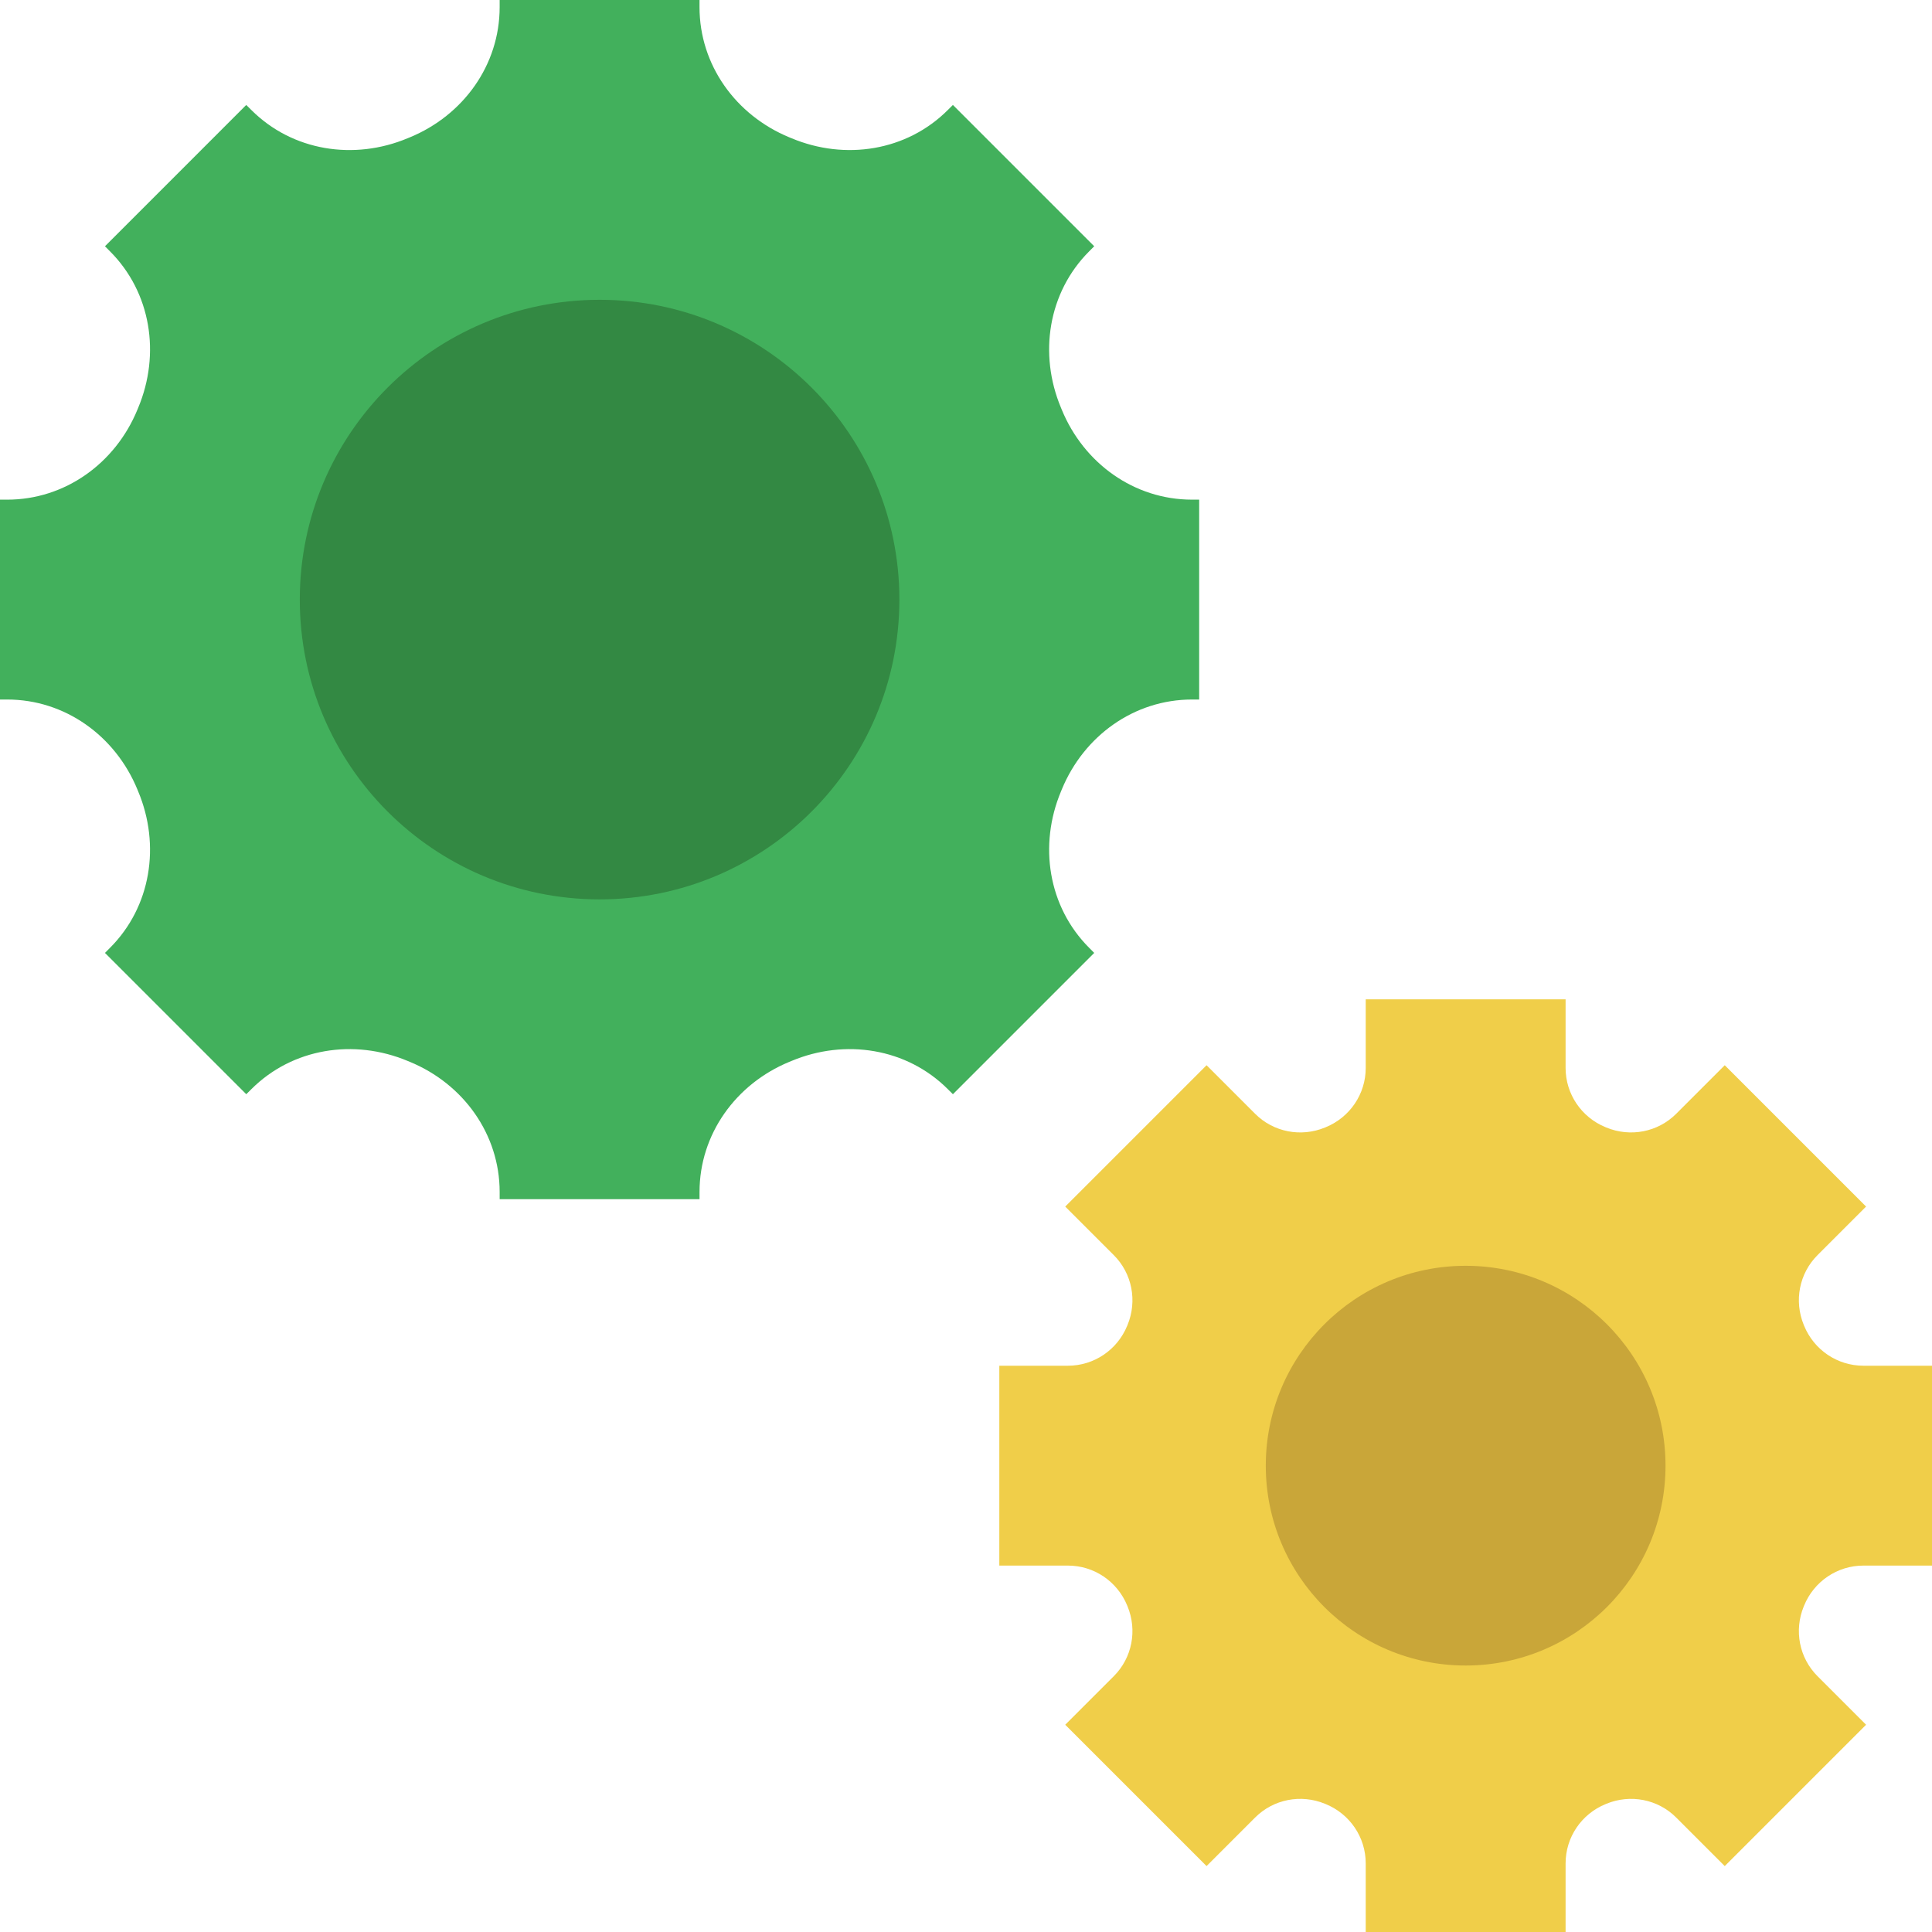
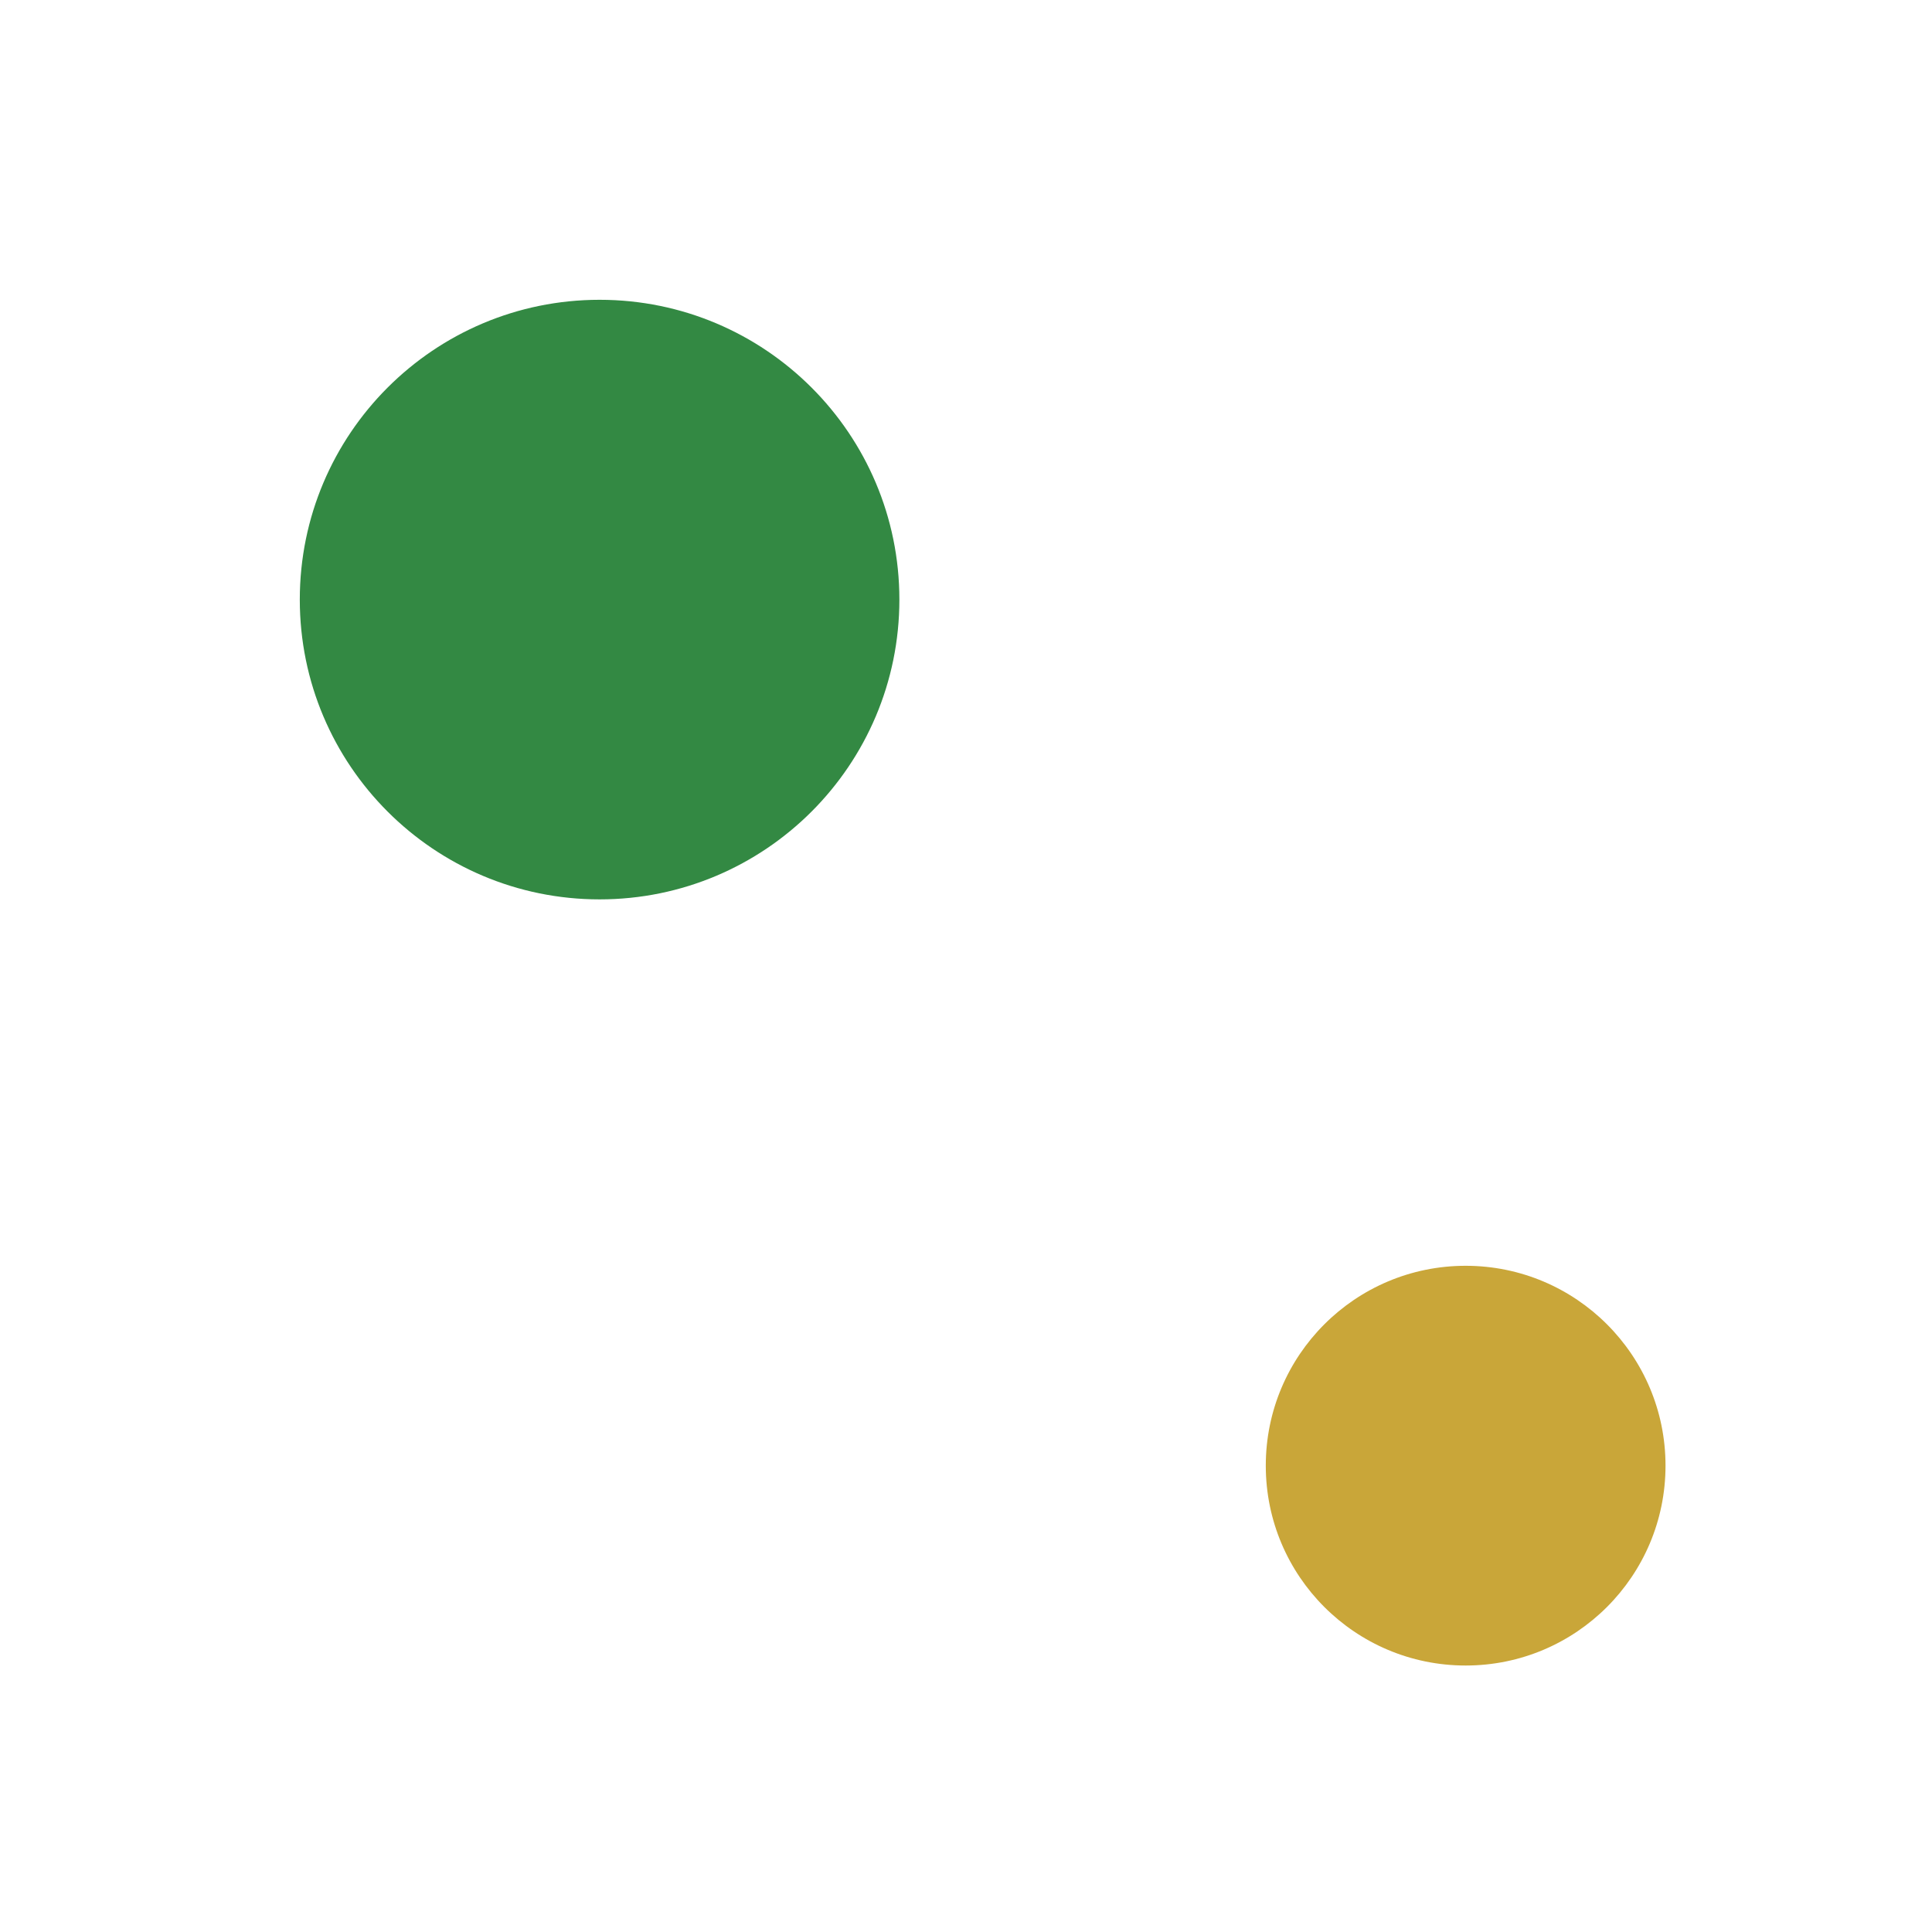
<svg xmlns="http://www.w3.org/2000/svg" version="1.1" id="Layer_1" x="0px" y="0px" viewBox="0 0 512 512" style="enable-background:new 0 0 512 512;" xml:space="preserve">
  <g>
-     <path style="fill:#F0CE49;" d="M512,414.897v-52.966h-18.185c-6.912,0-13.082-4.193-15.704-10.584   c-0.026-0.071-0.053-0.141-0.088-0.212c-2.622-6.365-1.227-13.656,3.646-18.52l12.862-12.862l-37.455-37.455l-12.862,12.862   c-4.864,4.873-12.156,6.268-18.52,3.646c-0.071-0.035-0.141-0.062-0.212-0.088c-6.391-2.622-10.584-8.792-10.584-15.704v-18.185   h-52.966v18.185c0,6.912-4.193,13.082-10.584,15.704c-0.071,0.026-0.141,0.053-0.212,0.088c-6.365,2.622-13.656,1.227-18.52-3.646   l-12.862-12.862l-37.455,37.455l12.862,12.862c4.873,4.864,6.268,12.156,3.646,18.52c-0.035,0.071-0.062,0.141-0.088,0.212   c-2.622,6.391-8.792,10.584-15.704,10.584h-18.185v52.966h18.185c6.912,0,13.082,4.193,15.704,10.584   c0.026,0.071,0.053,0.141,0.088,0.212c2.622,6.365,1.227,13.656-3.646,18.52l-12.862,12.862l37.455,37.455l12.862-12.862   c4.864-4.873,12.156-6.268,18.52-3.646c0.071,0.035,0.141,0.062,0.212,0.088c6.391,2.622,10.584,8.792,10.584,15.704V512h52.966   v-18.185c0-6.912,4.193-13.082,10.584-15.704c0.071-0.026,0.141-0.053,0.212-0.088c6.365-2.622,13.656-1.227,18.52,3.646   l12.862,12.862l37.455-37.455l-12.862-12.862c-4.873-4.864-6.268-12.156-3.646-18.52c0.035-0.071,0.062-0.141,0.088-0.212   c2.622-6.391,8.792-10.584,15.704-10.584H512z" />
-     <path style="fill:#42B05C;" d="M317.793,185.379v-52.966h-1.898c-15.334,0-28.654-9.631-34.498-23.799   c-0.079-0.194-0.159-0.388-0.238-0.583c-5.941-14.212-3.407-30.535,7.486-41.428l1.333-1.342l-37.447-37.447l-1.342,1.333   c-10.893,10.893-27.215,13.436-41.428,7.486c-0.194-0.079-0.388-0.159-0.583-0.238c-14.168-5.844-23.799-19.165-23.799-34.498V0   h-52.966v1.898c0,15.334-9.631,28.654-23.799,34.498c-0.194,0.079-0.388,0.159-0.583,0.238c-14.212,5.95-30.535,3.407-41.428-7.486   l-1.342-1.333L27.816,65.262l1.333,1.342c10.893,10.893,13.427,27.215,7.486,41.428c-0.079,0.194-0.159,0.388-0.238,0.583   c-5.844,14.168-19.165,23.799-34.498,23.799H0v52.966h1.898c15.334,0,28.654,9.631,34.498,23.799   c0.079,0.194,0.159,0.388,0.238,0.583c5.941,14.212,3.407,30.535-7.486,41.428l-1.333,1.342l37.447,37.447l1.342-1.333   c10.893-10.893,27.215-13.436,41.428-7.486c0.194,0.079,0.388,0.159,0.583,0.238c14.168,5.844,23.799,19.165,23.799,34.498v1.898   h52.966v-1.898c0-15.334,9.631-28.654,23.799-34.498c0.194-0.079,0.388-0.159,0.583-0.238c14.212-5.95,30.535-3.407,41.428,7.486   l1.342,1.333l37.447-37.447l-1.333-1.342c-10.893-10.893-13.427-27.215-7.486-41.428c0.079-0.194,0.159-0.388,0.238-0.583   c5.844-14.168,19.165-23.799,34.498-23.799H317.793z" />
    <path style="fill:#338943;" d="M238.345,158.897c0-43.882-35.566-79.448-79.448-79.448s-79.448,35.566-79.448,79.448   s35.566,79.448,79.448,79.448S238.345,202.778,238.345,158.897" />
    <path style="fill:#C9A639;" d="M441.379,388.414c0-29.255-23.711-52.966-52.966-52.966s-52.966,23.711-52.966,52.966   s23.711,52.966,52.966,52.966S441.379,417.668,441.379,388.414" />
  </g>
  <g>
</g>
  <g>
</g>
  <g>
</g>
  <g>
</g>
  <g>
</g>
  <g>
</g>
  <g>
</g>
  <g>
</g>
  <g>
</g>
  <g>
</g>
  <g>
</g>
  <g>
</g>
  <g>
</g>
  <g>
</g>
  <g>
</g>
</svg>